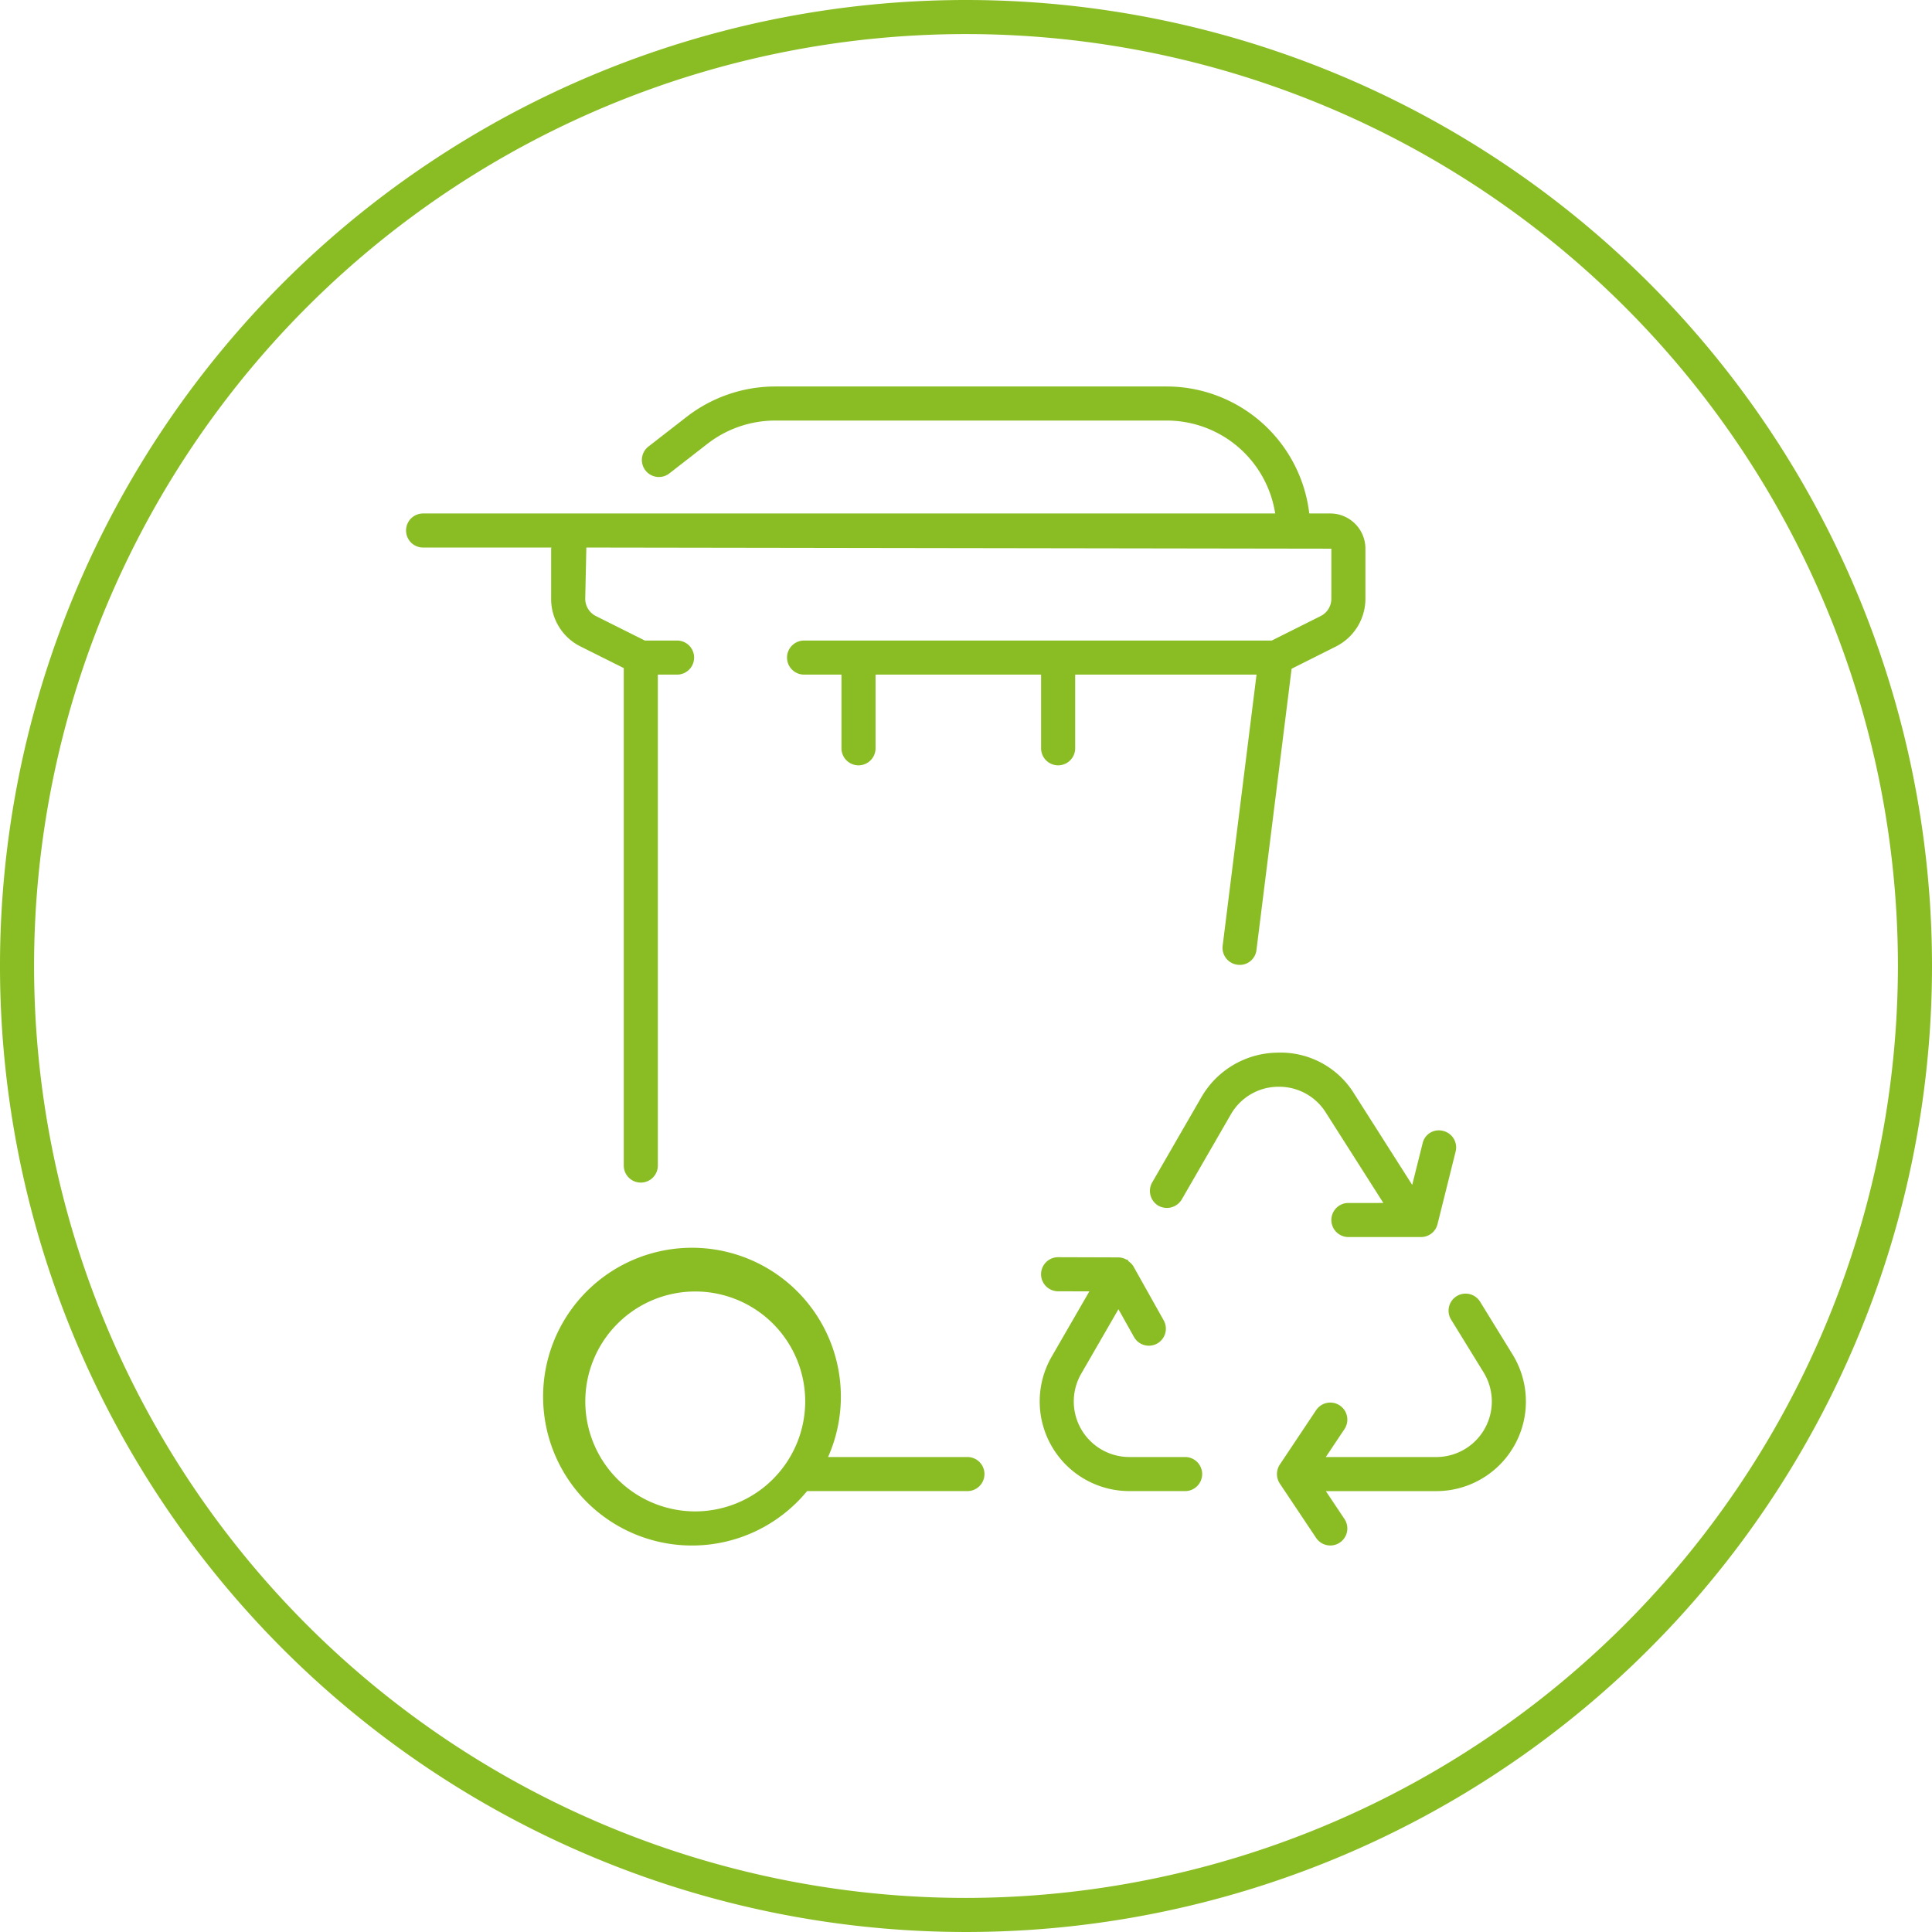
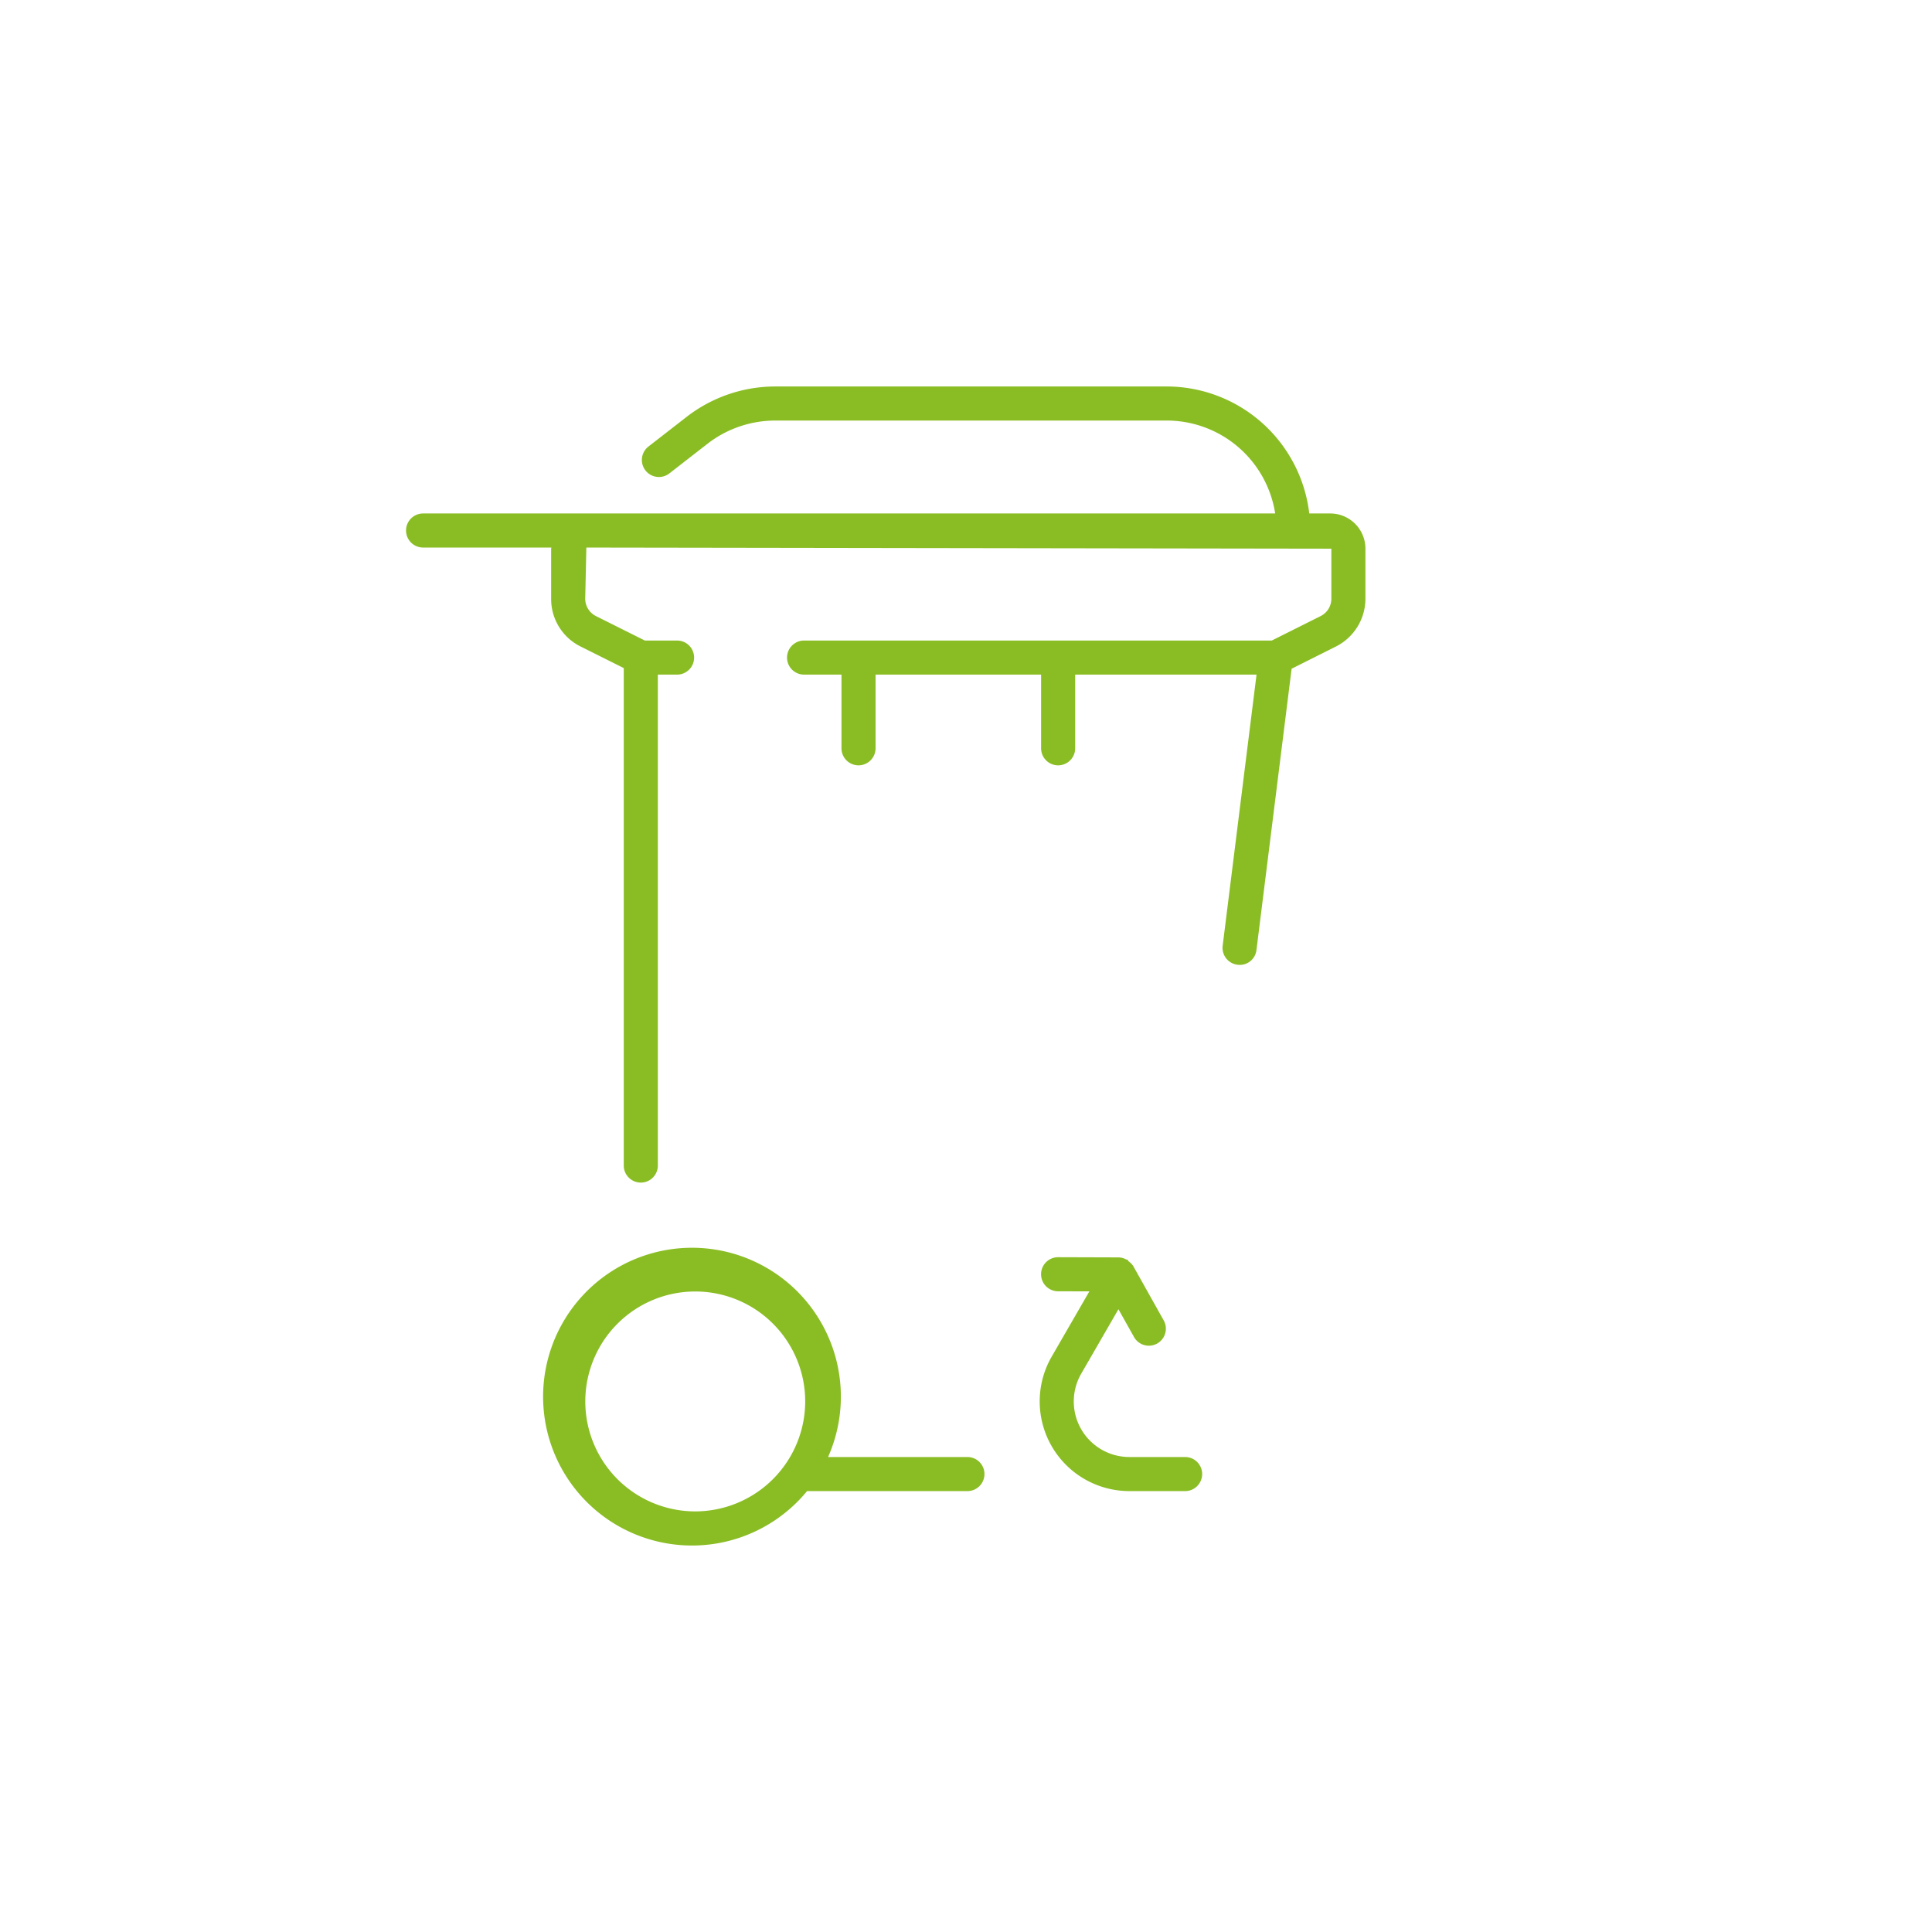
<svg xmlns="http://www.w3.org/2000/svg" viewBox="0 0 141.732 141.732">
  <defs>
    <style>.cls-1{fill:#8abd24;}</style>
  </defs>
  <g id="Livello_2" data-name="Livello 2">
    <g id="Nuove">
-       <path class="cls-1" d="M70.866,0a70.866,70.866,0,1,0,70.866,70.866A70.866,70.866,0,0,0,70.866,0Zm0,139.232a68.366,68.366,0,1,1,68.366-68.366A68.444,68.444,0,0,1,70.866,139.232Z" />
-       <path class="cls-1" d="M93.821,79.724A4.039,4.039,0,0,1,97.254,81.604l4.229,6.646H98.919a1.25,1.25,0,0,0,0,2.5h5.327a1.244,1.244,0,0,0,1.211-.947L106.785,84.48a1.245,1.245,0,0,0-.908-1.514,1.218,1.218,0,0,0-1.514.908l-.763,3.051L99.363,80.266a6.342,6.342,0,0,0-5.688-3.042,6.526,6.526,0,0,0-5.552,3.286l-3.599,6.235a1.258,1.258,0,0,0,.459,1.709,1.271,1.271,0,0,0,1.709-.459l3.599-6.235a4.033,4.033,0,0,1,3.438-2.036Z" />
-       <path class="cls-1" d="M108.582,95.496a1.249,1.249,0,0,0-2.129,1.309l2.383,3.872a4.075,4.075,0,0,1-3.472,6.211h-8.101l1.368-2.051a1.25,1.25,0,1,0-2.08-1.387l-2.666,3.994a1.251,1.251,0,0,0-.205.683l-.005.011.005.011a1.252,1.252,0,0,0,.205.683l2.666,3.989a1.255,1.255,0,0,0,1.04.557,1.25,1.25,0,0,0,1.04-1.943l-1.367-2.046h8.1a6.574,6.574,0,0,0,5.601-10.02Z" />
      <path class="cls-1" d="M86.941,106.887H82.849a4.075,4.075,0,0,1-3.53-6.113l2.73-4.728,1.142,2.037A1.248,1.248,0,0,0,85.369,96.863L83.138,92.883a1.215,1.215,0,0,0-.338-.347c-.044-.034-.047-.098-.097-.127-.025-.014-.054.002-.08-.01a1.225,1.225,0,0,0-.57-.156L77.63,92.229h-.005a1.25,1.25,0,0,0-.005,2.5l2.296.006-2.765,4.789a6.579,6.579,0,0,0,5.698,9.863h4.092a1.25,1.25,0,0,0,0-2.5Z" />
      <path class="cls-1" d="M70.97,106.887H60.748a10.922,10.922,0,1,0-1.541,2.5h11.763a1.25,1.25,0,0,0,0-2.5Zm-19.966,3.989a8.066,8.066,0,1,1,8.066-8.066A8.079,8.079,0,0,1,51.004,110.876Z" />
      <path class="cls-1" d="M40.432,40.251v3.682a3.882,3.882,0,0,0,2.163,3.496l3.164,1.582V85.505a1.25,1.25,0,0,0,2.5,0V49.49h1.411a1.25,1.25,0,0,0,0-2.5H47.307l-3.594-1.797a1.425,1.425,0,0,1-.781-1.26l.083-3.765,54.653.083v3.682a1.42,1.42,0,0,1-.781,1.26l-3.589,1.797H58.987a1.25,1.25,0,1,0,0,2.5h2.744V54.895a1.25,1.25,0,0,0,2.5,0V49.49H76.375V54.895a1.25,1.25,0,0,0,2.5,0V49.49H92.18L89.695,69.377a1.249,1.249,0,0,0,1.084,1.396,1.231,1.231,0,0,0,1.396-1.084l2.578-20.63,3.252-1.631a3.934,3.934,0,0,0,2.163-3.496V40.251a2.583,2.583,0,0,0-2.578-2.583H96.048a10.547,10.547,0,0,0-10.44-9.316h-28.75a10.628,10.628,0,0,0-6.484,2.227l-2.803,2.178a1.249,1.249,0,1,0,1.533,1.973L51.907,32.551a8.125,8.125,0,0,1,4.951-1.699h28.75a8.057,8.057,0,0,1,7.94,6.816H31.038a1.25,1.25,0,0,0,0,2.5h9.411C40.448,40.198,40.432,40.222,40.432,40.251Z" />
    </g>
  </g>
</svg>